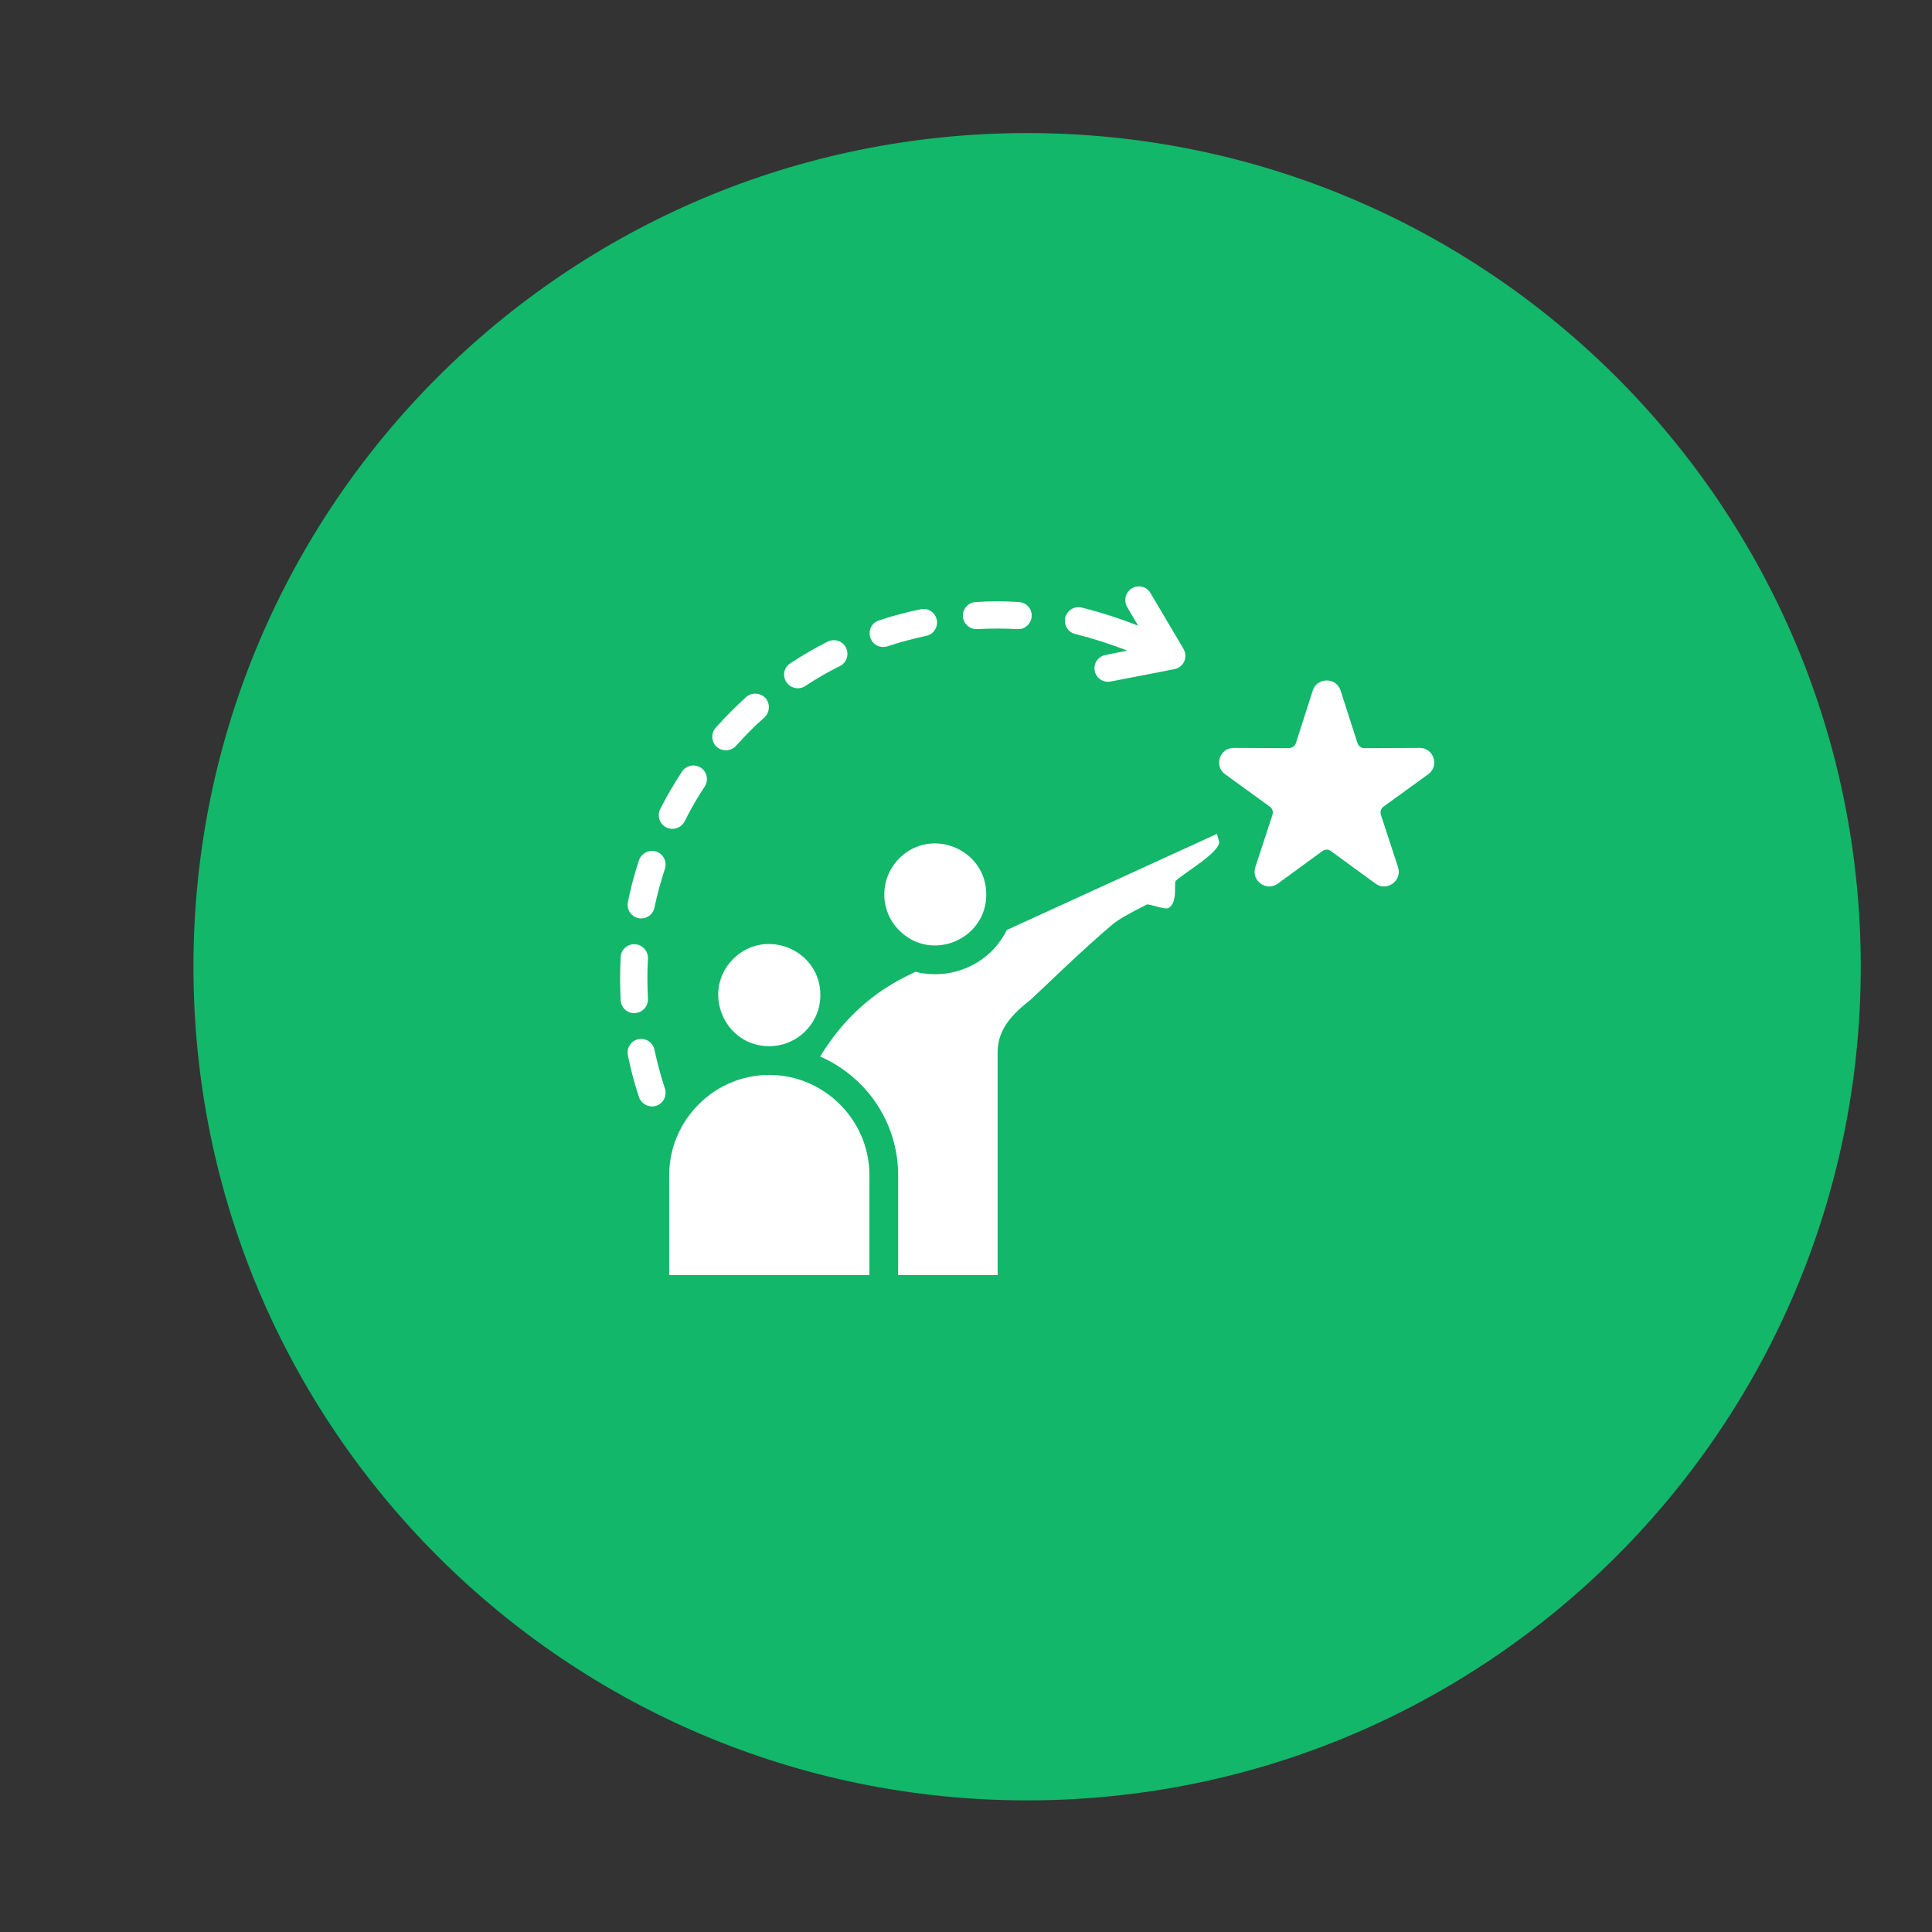
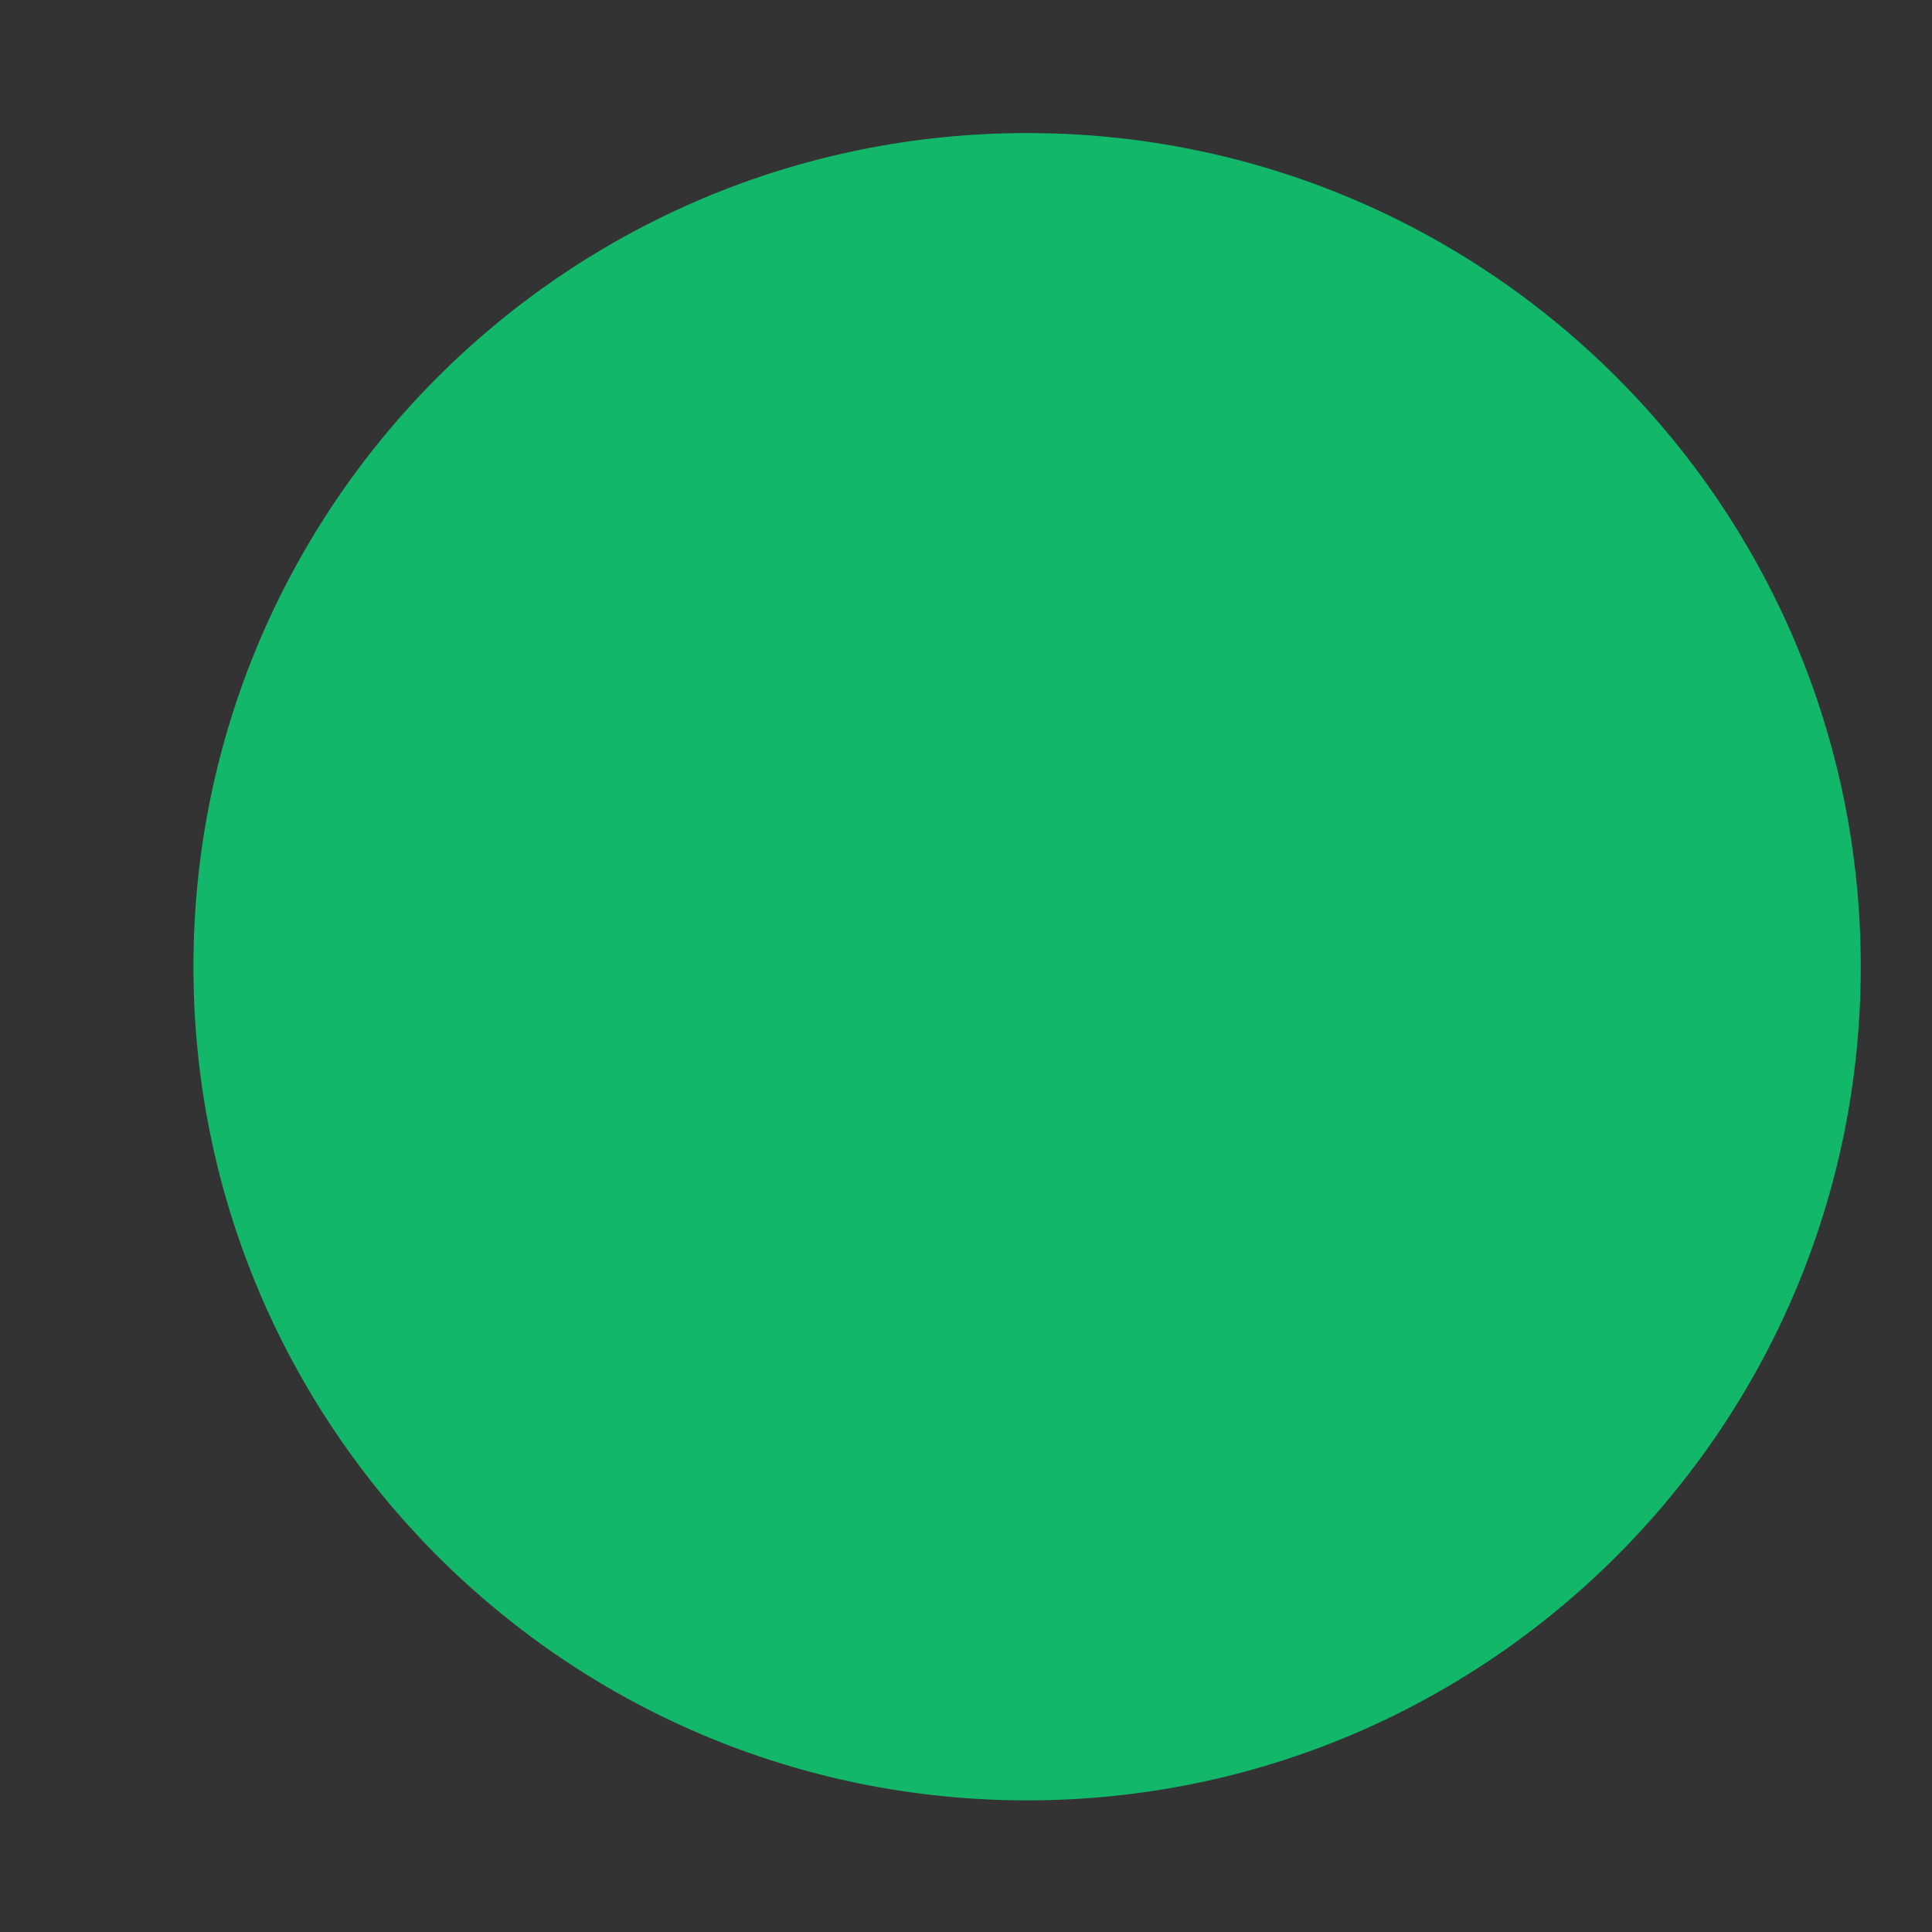
<svg xmlns="http://www.w3.org/2000/svg" width="8" height="8" viewBox="0 0 8 8" fill="none">
  <rect x="0" y="0" width="8" height="8" fill="#333333" stroke="none" />
  <path d="M0.801 4.003C0.801 2.096 2.346 0.551 4.253 0.551V0.551C6.159 0.551 7.705 2.096 7.705 4.003V4.003C7.705 5.909 6.159 7.455 4.253 7.455V7.455C2.346 7.455 0.801 5.909 0.801 4.003V4.003Z" fill="#12B76A" />
  <g clip-path="url(#clip0_537_11)">
-     <path fill-rule="evenodd" clip-rule="evenodd" d="M3.397 4.12C3.397 3.933 3.169 3.838 3.036 3.971C2.903 4.104 2.998 4.332 3.185 4.332C3.302 4.332 3.397 4.237 3.397 4.12ZM3.724 3.853C3.856 3.986 4.084 3.891 4.084 3.704C4.084 3.516 3.856 3.422 3.724 3.554C3.641 3.637 3.641 3.771 3.724 3.853ZM3.563 4.489C3.515 4.441 3.459 4.402 3.396 4.375C3.489 4.222 3.615 4.105 3.779 4.03L3.791 4.024C3.817 4.031 3.845 4.034 3.873 4.034C3.964 4.034 4.047 3.997 4.107 3.938C4.132 3.912 4.153 3.883 4.169 3.851L5.039 3.453L5.048 3.484C5.055 3.528 4.903 3.614 4.869 3.647C4.859 3.654 4.879 3.735 4.839 3.76C4.826 3.768 4.767 3.745 4.75 3.745C4.75 3.745 4.646 3.796 4.614 3.822C4.492 3.922 4.28 4.13 4.267 4.14C4.196 4.196 4.131 4.259 4.131 4.356V5.28H3.719V4.866C3.719 4.719 3.659 4.585 3.563 4.489ZM3.6 4.866C3.6 4.638 3.413 4.451 3.185 4.451C2.958 4.451 2.771 4.638 2.771 4.866V5.28H3.6V4.866ZM5.551 2.859C5.533 2.804 5.454 2.804 5.436 2.859L5.366 3.077C5.362 3.089 5.35 3.098 5.337 3.098L5.108 3.097C5.05 3.097 5.026 3.172 5.073 3.206L5.258 3.34C5.269 3.348 5.273 3.361 5.269 3.374L5.198 3.591C5.18 3.647 5.244 3.693 5.291 3.659L5.476 3.524C5.486 3.516 5.501 3.516 5.511 3.524L5.696 3.659C5.743 3.693 5.807 3.647 5.789 3.591L5.718 3.374C5.714 3.361 5.718 3.348 5.729 3.34L5.914 3.206C5.961 3.172 5.937 3.097 5.879 3.097L5.65 3.098C5.636 3.098 5.625 3.089 5.621 3.077L5.551 2.859ZM4.047 2.605C4.016 2.607 3.989 2.583 3.987 2.552C3.986 2.521 4.009 2.495 4.04 2.493C4.103 2.489 4.156 2.489 4.219 2.493C4.25 2.495 4.274 2.521 4.272 2.552C4.27 2.583 4.244 2.607 4.213 2.605C4.157 2.602 4.103 2.602 4.047 2.605ZM3.334 2.841C3.308 2.858 3.273 2.85 3.256 2.824C3.239 2.798 3.246 2.764 3.272 2.747C3.324 2.713 3.373 2.684 3.427 2.657C3.455 2.643 3.489 2.654 3.503 2.682C3.517 2.71 3.506 2.744 3.478 2.758C3.429 2.782 3.379 2.811 3.334 2.841ZM3.048 3.088C3.027 3.111 2.992 3.113 2.968 3.093C2.945 3.072 2.943 3.036 2.964 3.013C3.004 2.968 3.045 2.927 3.09 2.886C3.113 2.866 3.149 2.868 3.17 2.891C3.19 2.914 3.188 2.95 3.165 2.971C3.125 3.006 3.084 3.048 3.048 3.088ZM2.835 3.401C2.821 3.428 2.787 3.44 2.759 3.426C2.731 3.412 2.72 3.378 2.734 3.35C2.761 3.296 2.79 3.247 2.824 3.195C2.841 3.169 2.876 3.162 2.902 3.179C2.928 3.196 2.935 3.231 2.918 3.257C2.888 3.302 2.859 3.352 2.835 3.401ZM2.71 3.758C2.704 3.788 2.674 3.808 2.644 3.802C2.613 3.795 2.594 3.766 2.6 3.735C2.612 3.675 2.627 3.619 2.646 3.562C2.656 3.533 2.688 3.517 2.717 3.526C2.747 3.536 2.763 3.568 2.753 3.598C2.736 3.65 2.721 3.705 2.71 3.758ZM2.683 4.136C2.684 4.167 2.661 4.193 2.629 4.195C2.598 4.197 2.572 4.173 2.57 4.142C2.567 4.078 2.567 4.027 2.57 3.963C2.572 3.932 2.598 3.908 2.629 3.91C2.661 3.912 2.684 3.938 2.683 3.969C2.68 4.022 2.68 4.083 2.683 4.136ZM2.753 4.507C2.763 4.537 2.747 4.569 2.717 4.579C2.688 4.588 2.656 4.572 2.646 4.543C2.627 4.486 2.612 4.43 2.6 4.37C2.594 4.339 2.613 4.309 2.644 4.303C2.674 4.297 2.704 4.317 2.71 4.347C2.721 4.399 2.736 4.455 2.753 4.507ZM4.452 2.625C4.422 2.618 4.404 2.587 4.411 2.557C4.419 2.527 4.449 2.508 4.48 2.516C4.559 2.536 4.637 2.561 4.713 2.591L4.667 2.513C4.652 2.486 4.661 2.452 4.687 2.436C4.714 2.42 4.749 2.429 4.764 2.456L4.899 2.684C4.922 2.722 4.9 2.764 4.862 2.771L4.599 2.822C4.568 2.828 4.539 2.808 4.533 2.778C4.527 2.747 4.547 2.718 4.578 2.712L4.668 2.694C4.598 2.667 4.527 2.644 4.452 2.625ZM3.675 2.676C3.645 2.686 3.613 2.67 3.604 2.64C3.594 2.61 3.61 2.578 3.64 2.569C3.696 2.55 3.753 2.535 3.812 2.523C3.843 2.516 3.873 2.536 3.879 2.567C3.885 2.597 3.865 2.627 3.835 2.633C3.783 2.644 3.727 2.659 3.675 2.676Z" fill="white" />
-   </g>
+     </g>
  <defs>
    <clipPath id="clip0_537_11">
      <rect width="4.219" height="4.219" fill="white" transform="translate(2.144 1.893)" />
    </clipPath>
  </defs>
</svg>